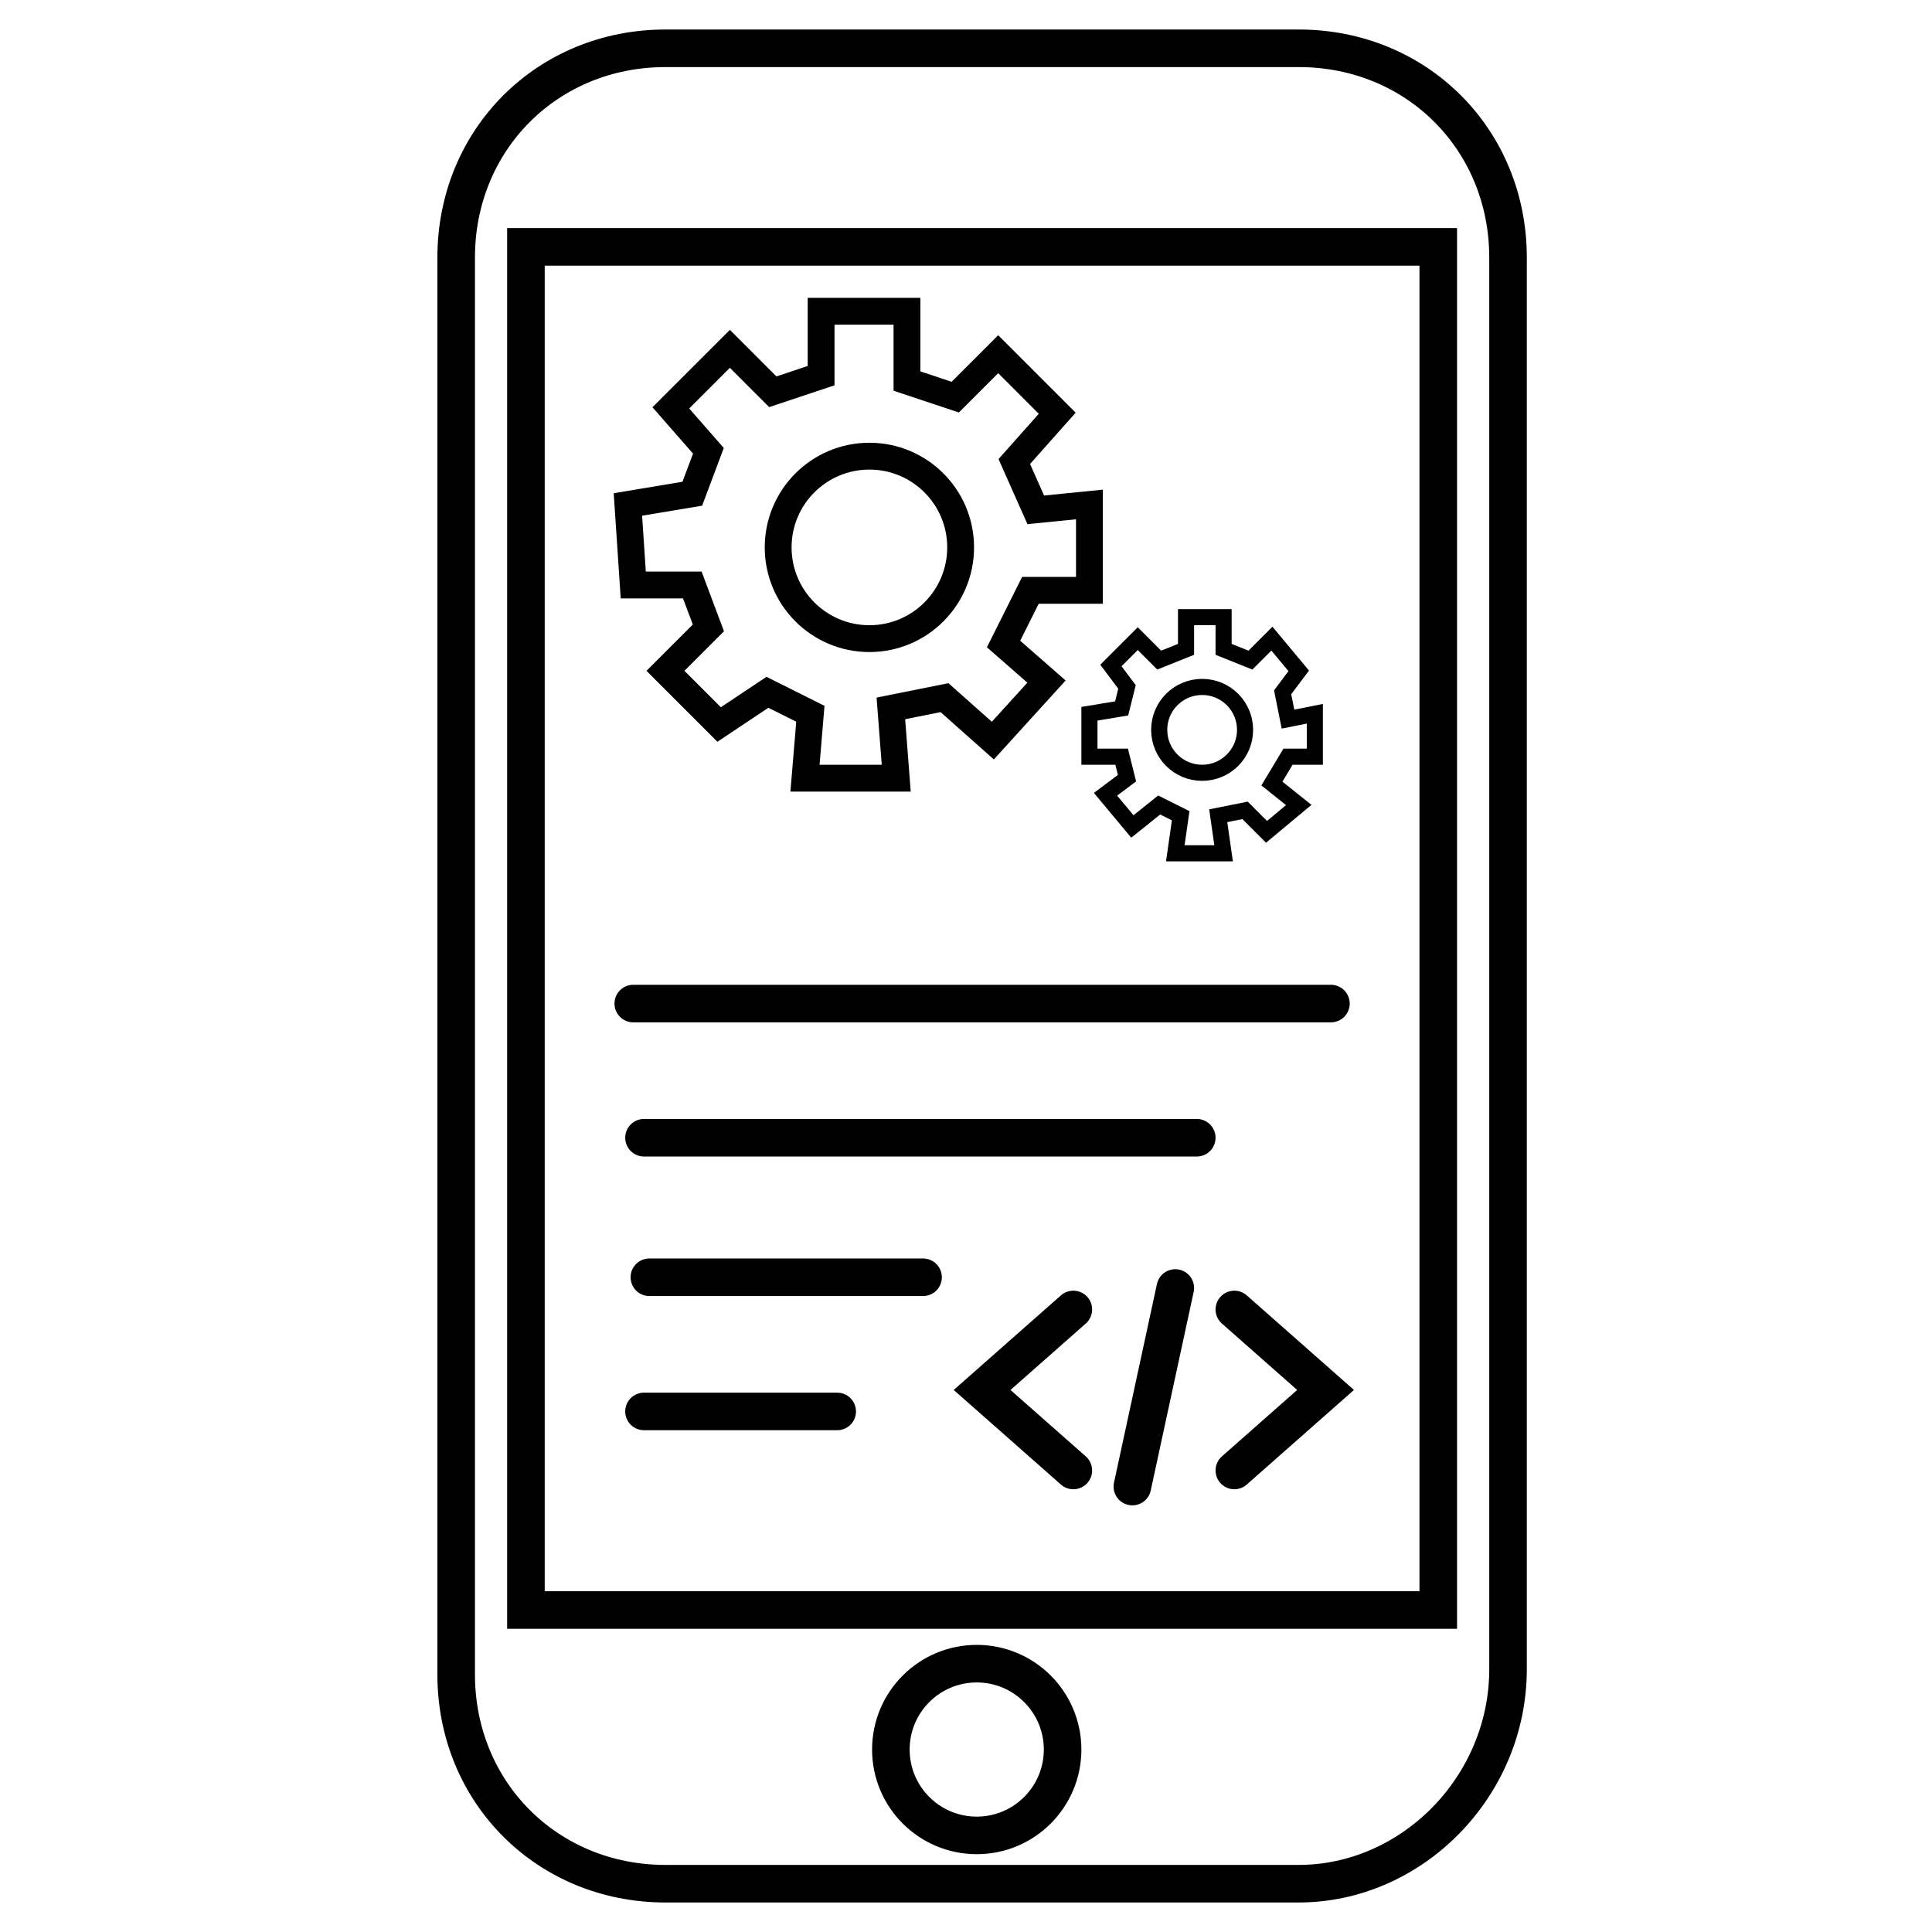
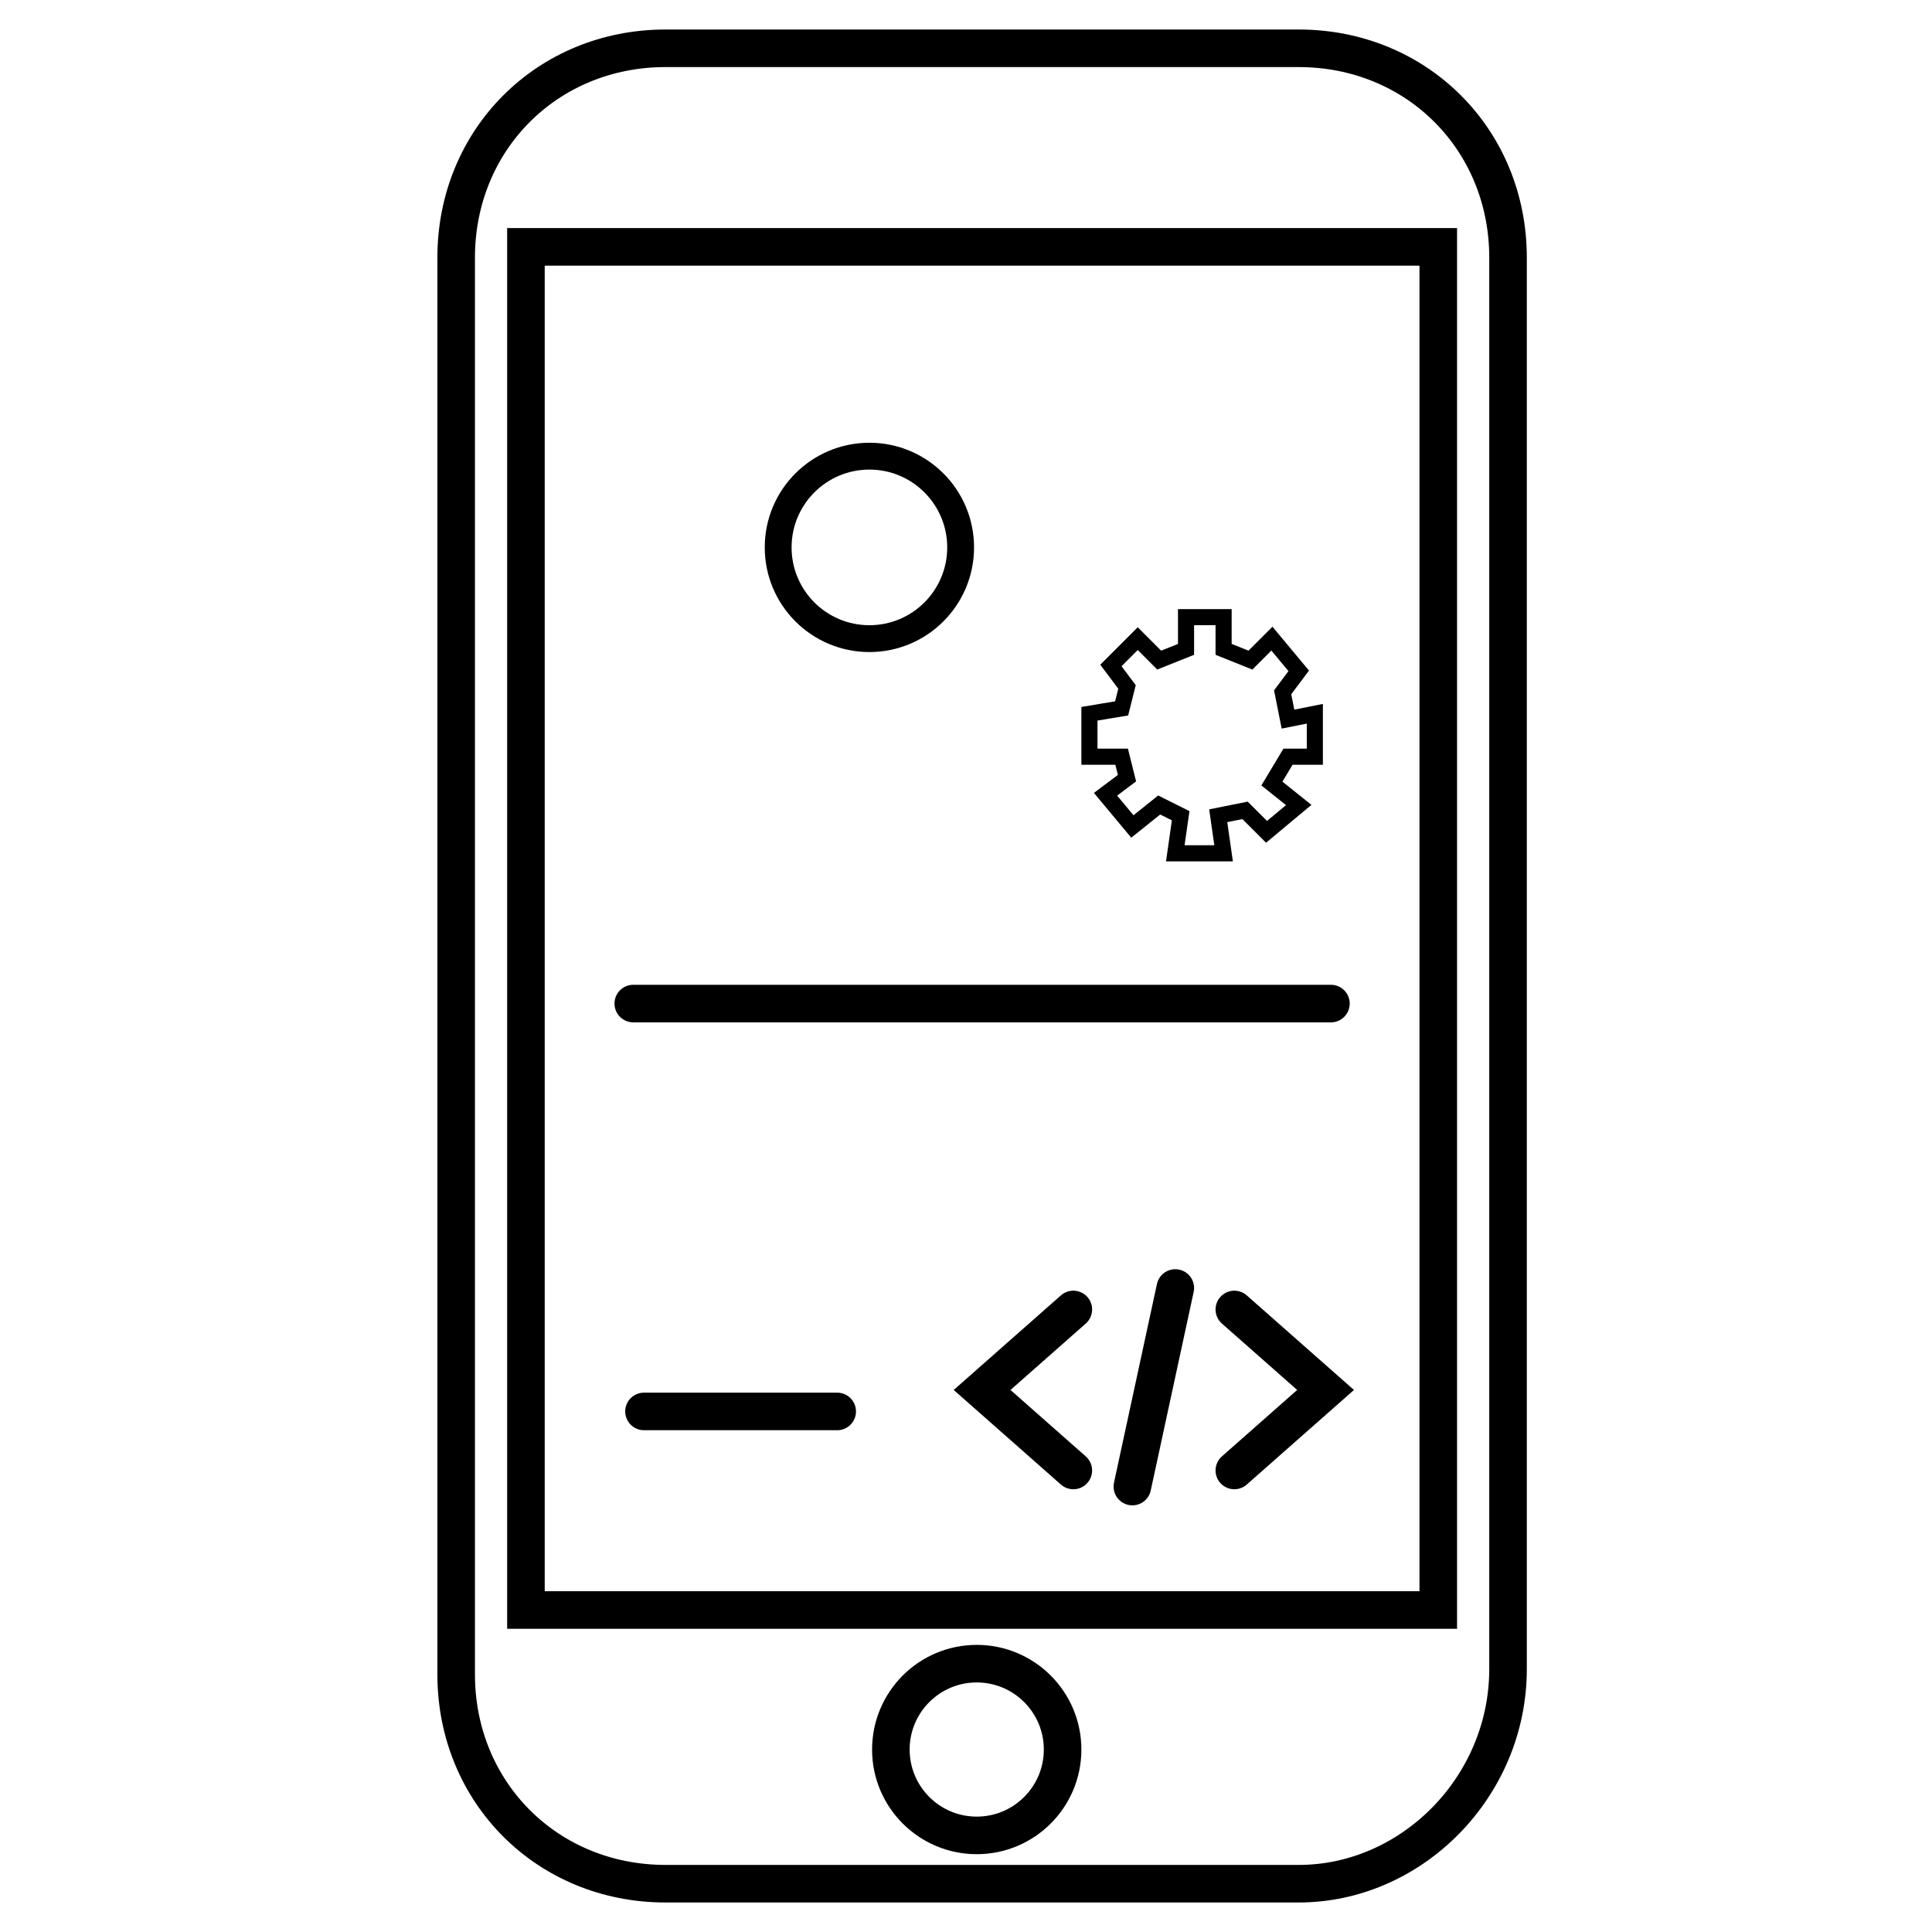
<svg xmlns="http://www.w3.org/2000/svg" version="1.1" id="Layer_1" x="0px" y="0px" viewBox="0 0 36 36" style="enable-background:new 0 0 36 36;" xml:space="preserve">
  <style type="text/css">
	.st0{fill:none;stroke:#000000;stroke-width:0.7;stroke-miterlimit:10;}
	.st1{fill:none;stroke:#000000;stroke-width:0.7;stroke-linecap:round;stroke-miterlimit:10;}
	.st2{fill:none;stroke:#000000;stroke-width:0.5;stroke-linecap:round;stroke-miterlimit:10;}
	.st3{fill:none;stroke:#000000;stroke-width:0.3;stroke-linecap:round;stroke-miterlimit:10;}
</style>
  <path class="st0" d="M24.2,35.1H12.4c-2.2,0-3.9-1.7-3.9-3.9V4.8c0-2.2,1.7-3.9,3.9-3.9h11.8c2.2,0,3.9,1.7,3.9,3.9v26.3  C28.1,33.3,26.3,35.1,24.2,35.1z" />
  <rect x="9.8" y="4.6" class="st0" width="17" height="25.4" />
  <circle class="st0" cx="18.2" cy="32.6" r="1.6" />
  <line class="st1" x1="11.8" y1="18.7" x2="24.8" y2="18.7" />
-   <line class="st1" x1="12" y1="21.2" x2="22.3" y2="21.2" />
-   <line class="st1" x1="12.1" y1="23.8" x2="17.2" y2="23.8" />
  <line class="st1" x1="12" y1="26.3" x2="15.6" y2="26.3" />
  <line class="st1" x1="21.9" y1="24" x2="21.1" y2="27.7" />
  <polyline class="st1" points="20,24.4 18.3,25.9 20,27.4 " />
  <polyline class="st1" points="23,24.4 24.7,25.9 23,27.4 " />
  <circle class="st2" cx="16.2" cy="10.2" r="1.7" />
-   <polygon class="st2" points="13.4,13.5 12.4,12.5 13.2,11.7 12.9,10.9 11.8,10.9 11.7,9.4 12.9,9.2 13.2,8.4 12.5,7.6 13.6,6.5   14.4,7.3 15.3,7 15.3,5.8 16.9,5.8 16.9,7.1 17.8,7.4 18.6,6.6 19.7,7.7 18.9,8.6 19.3,9.5 20.3,9.4 20.3,11 19.2,11 18.7,12   19.5,12.7 18.5,13.8 17.6,13 16.6,13.2 16.7,14.5 15,14.5 15.1,13.3 14.3,12.9 " />
  <polygon class="st3" points="21.1,15.4 20.6,14.8 21,14.5 20.9,14.1 20.3,14.1 20.3,13.3 20.9,13.2 21,12.8 20.7,12.4 21.2,11.9   21.6,12.3 22.1,12.1 22.1,11.5 22.8,11.5 22.8,12.1 23.3,12.3 23.7,11.9 24.2,12.5 23.9,12.9 24,13.4 24.5,13.3 24.5,14.1 24,14.1   23.7,14.6 24.2,15 23.6,15.5 23.2,15.1 22.7,15.2 22.8,15.9 21.9,15.9 22,15.2 21.6,15 " />
-   <circle class="st3" cx="22.4" cy="13.6" r="0.8" />
</svg>